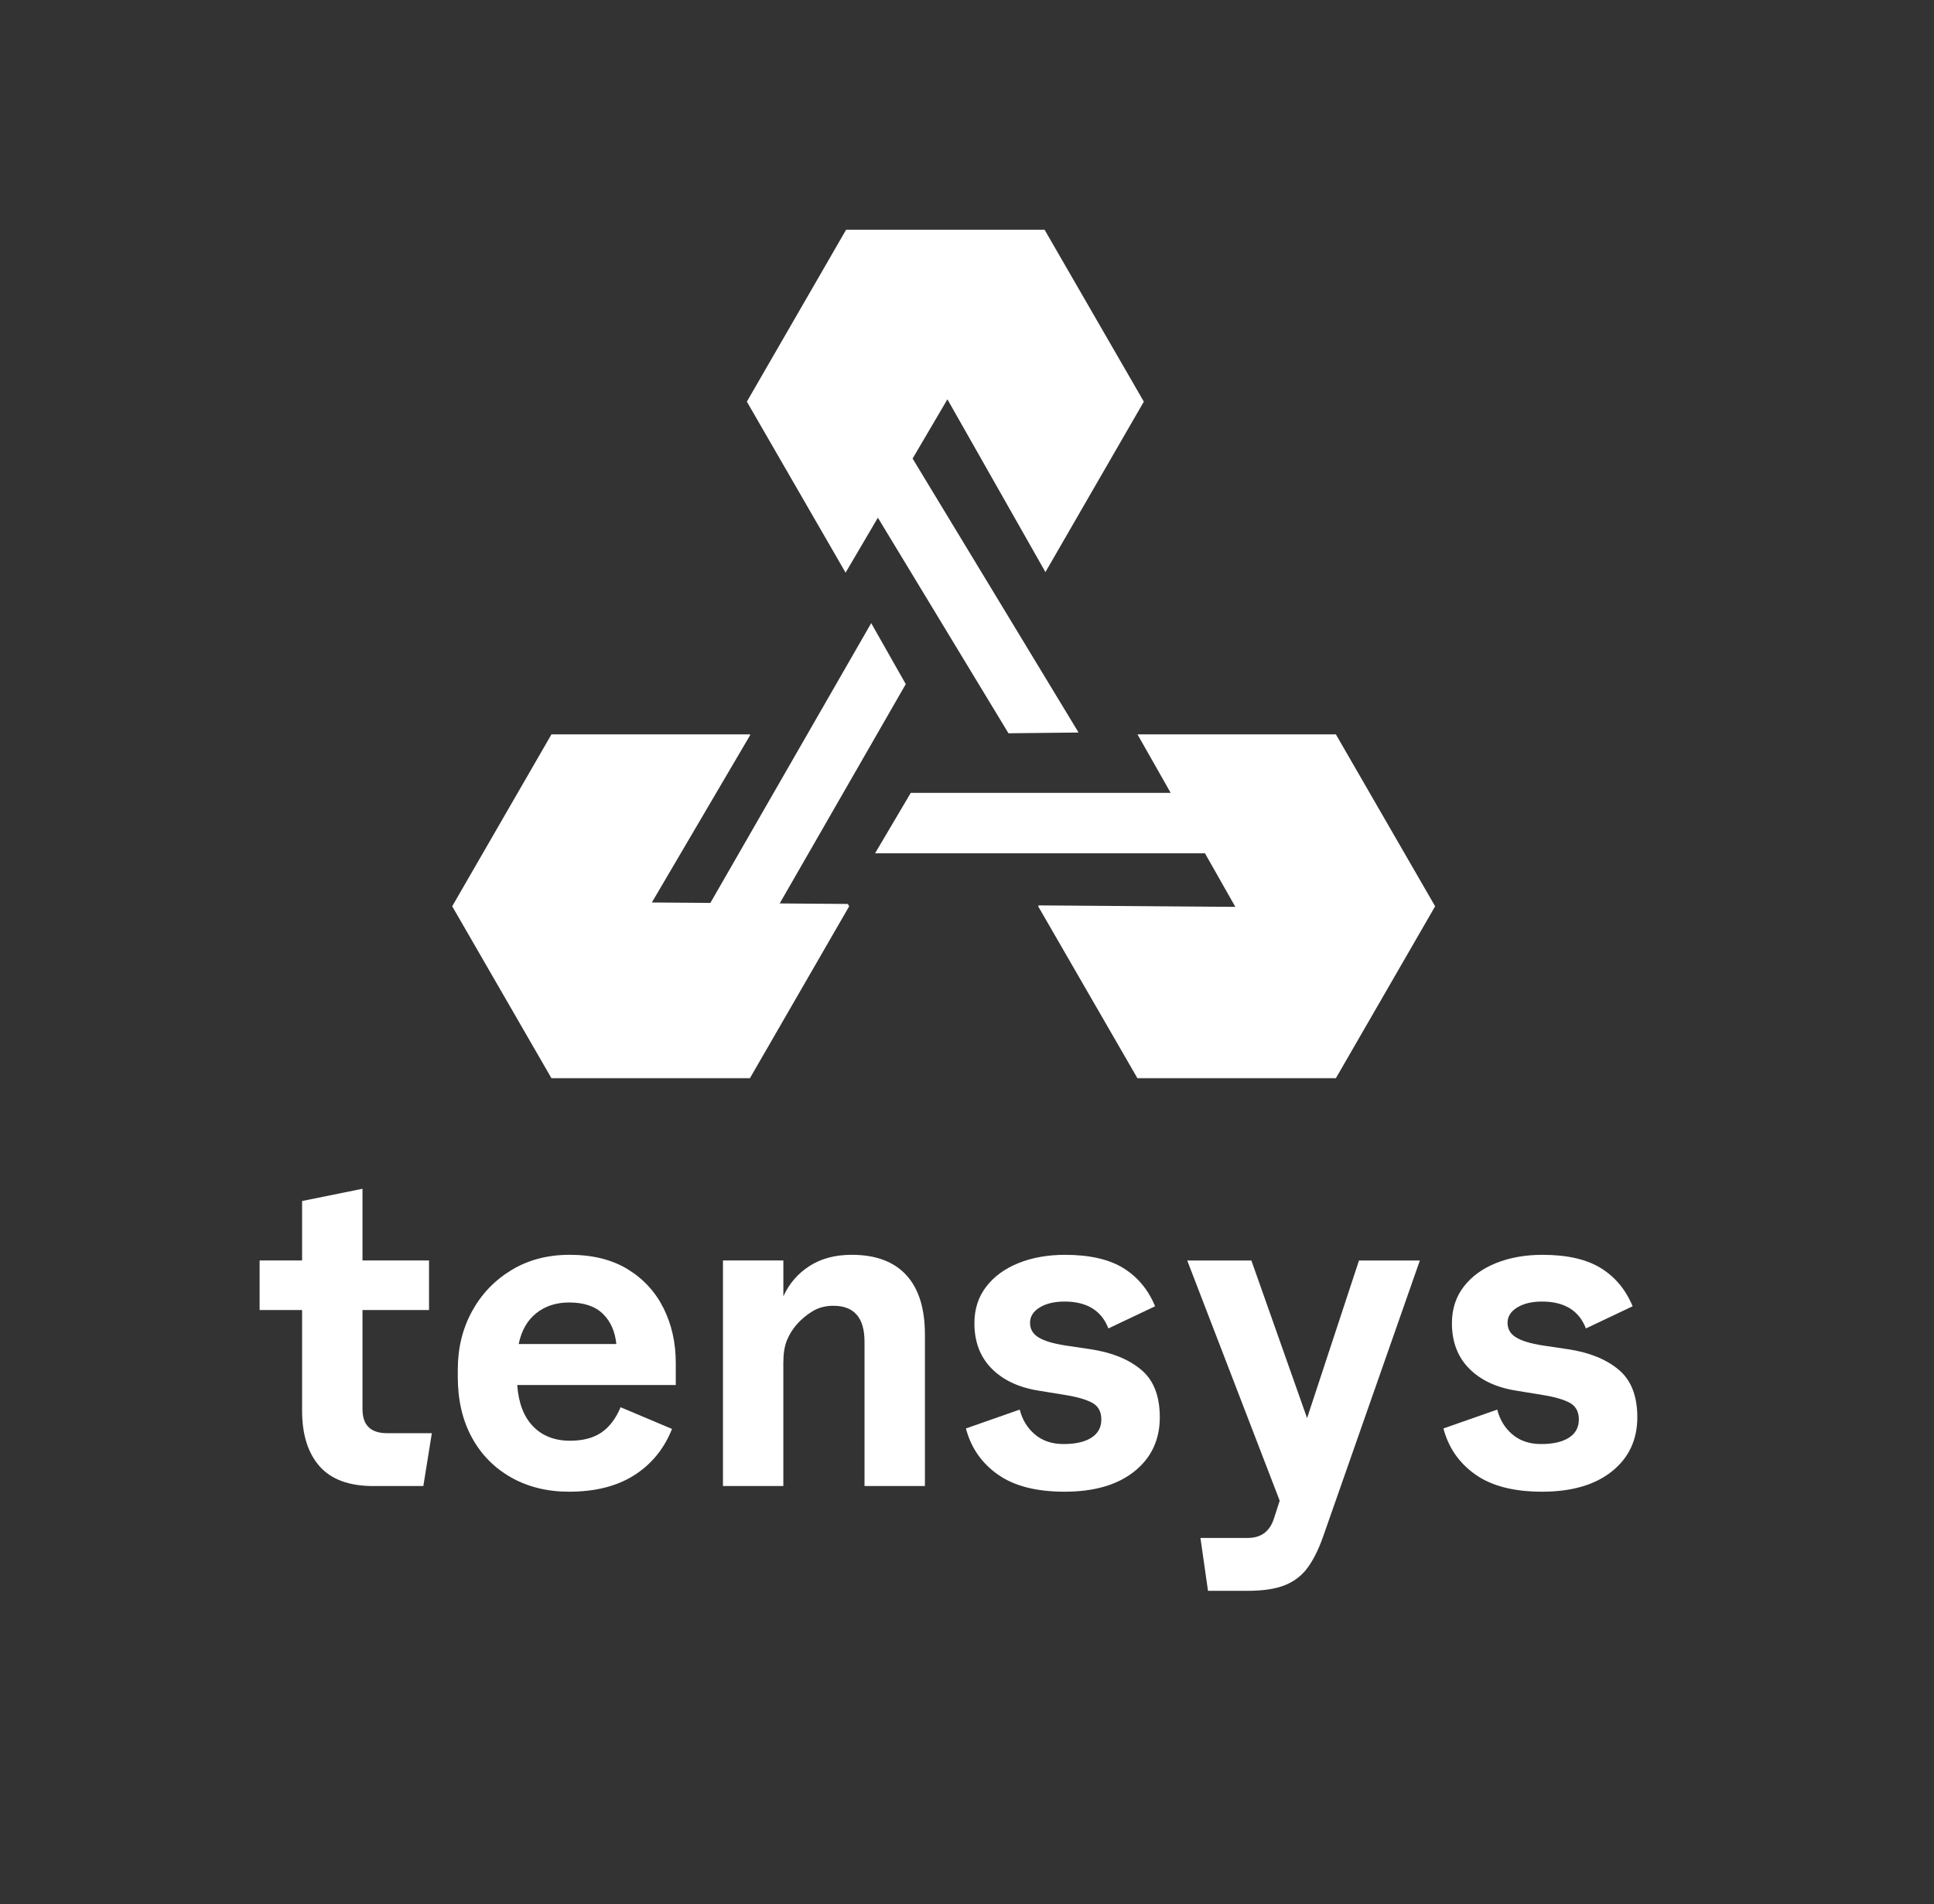
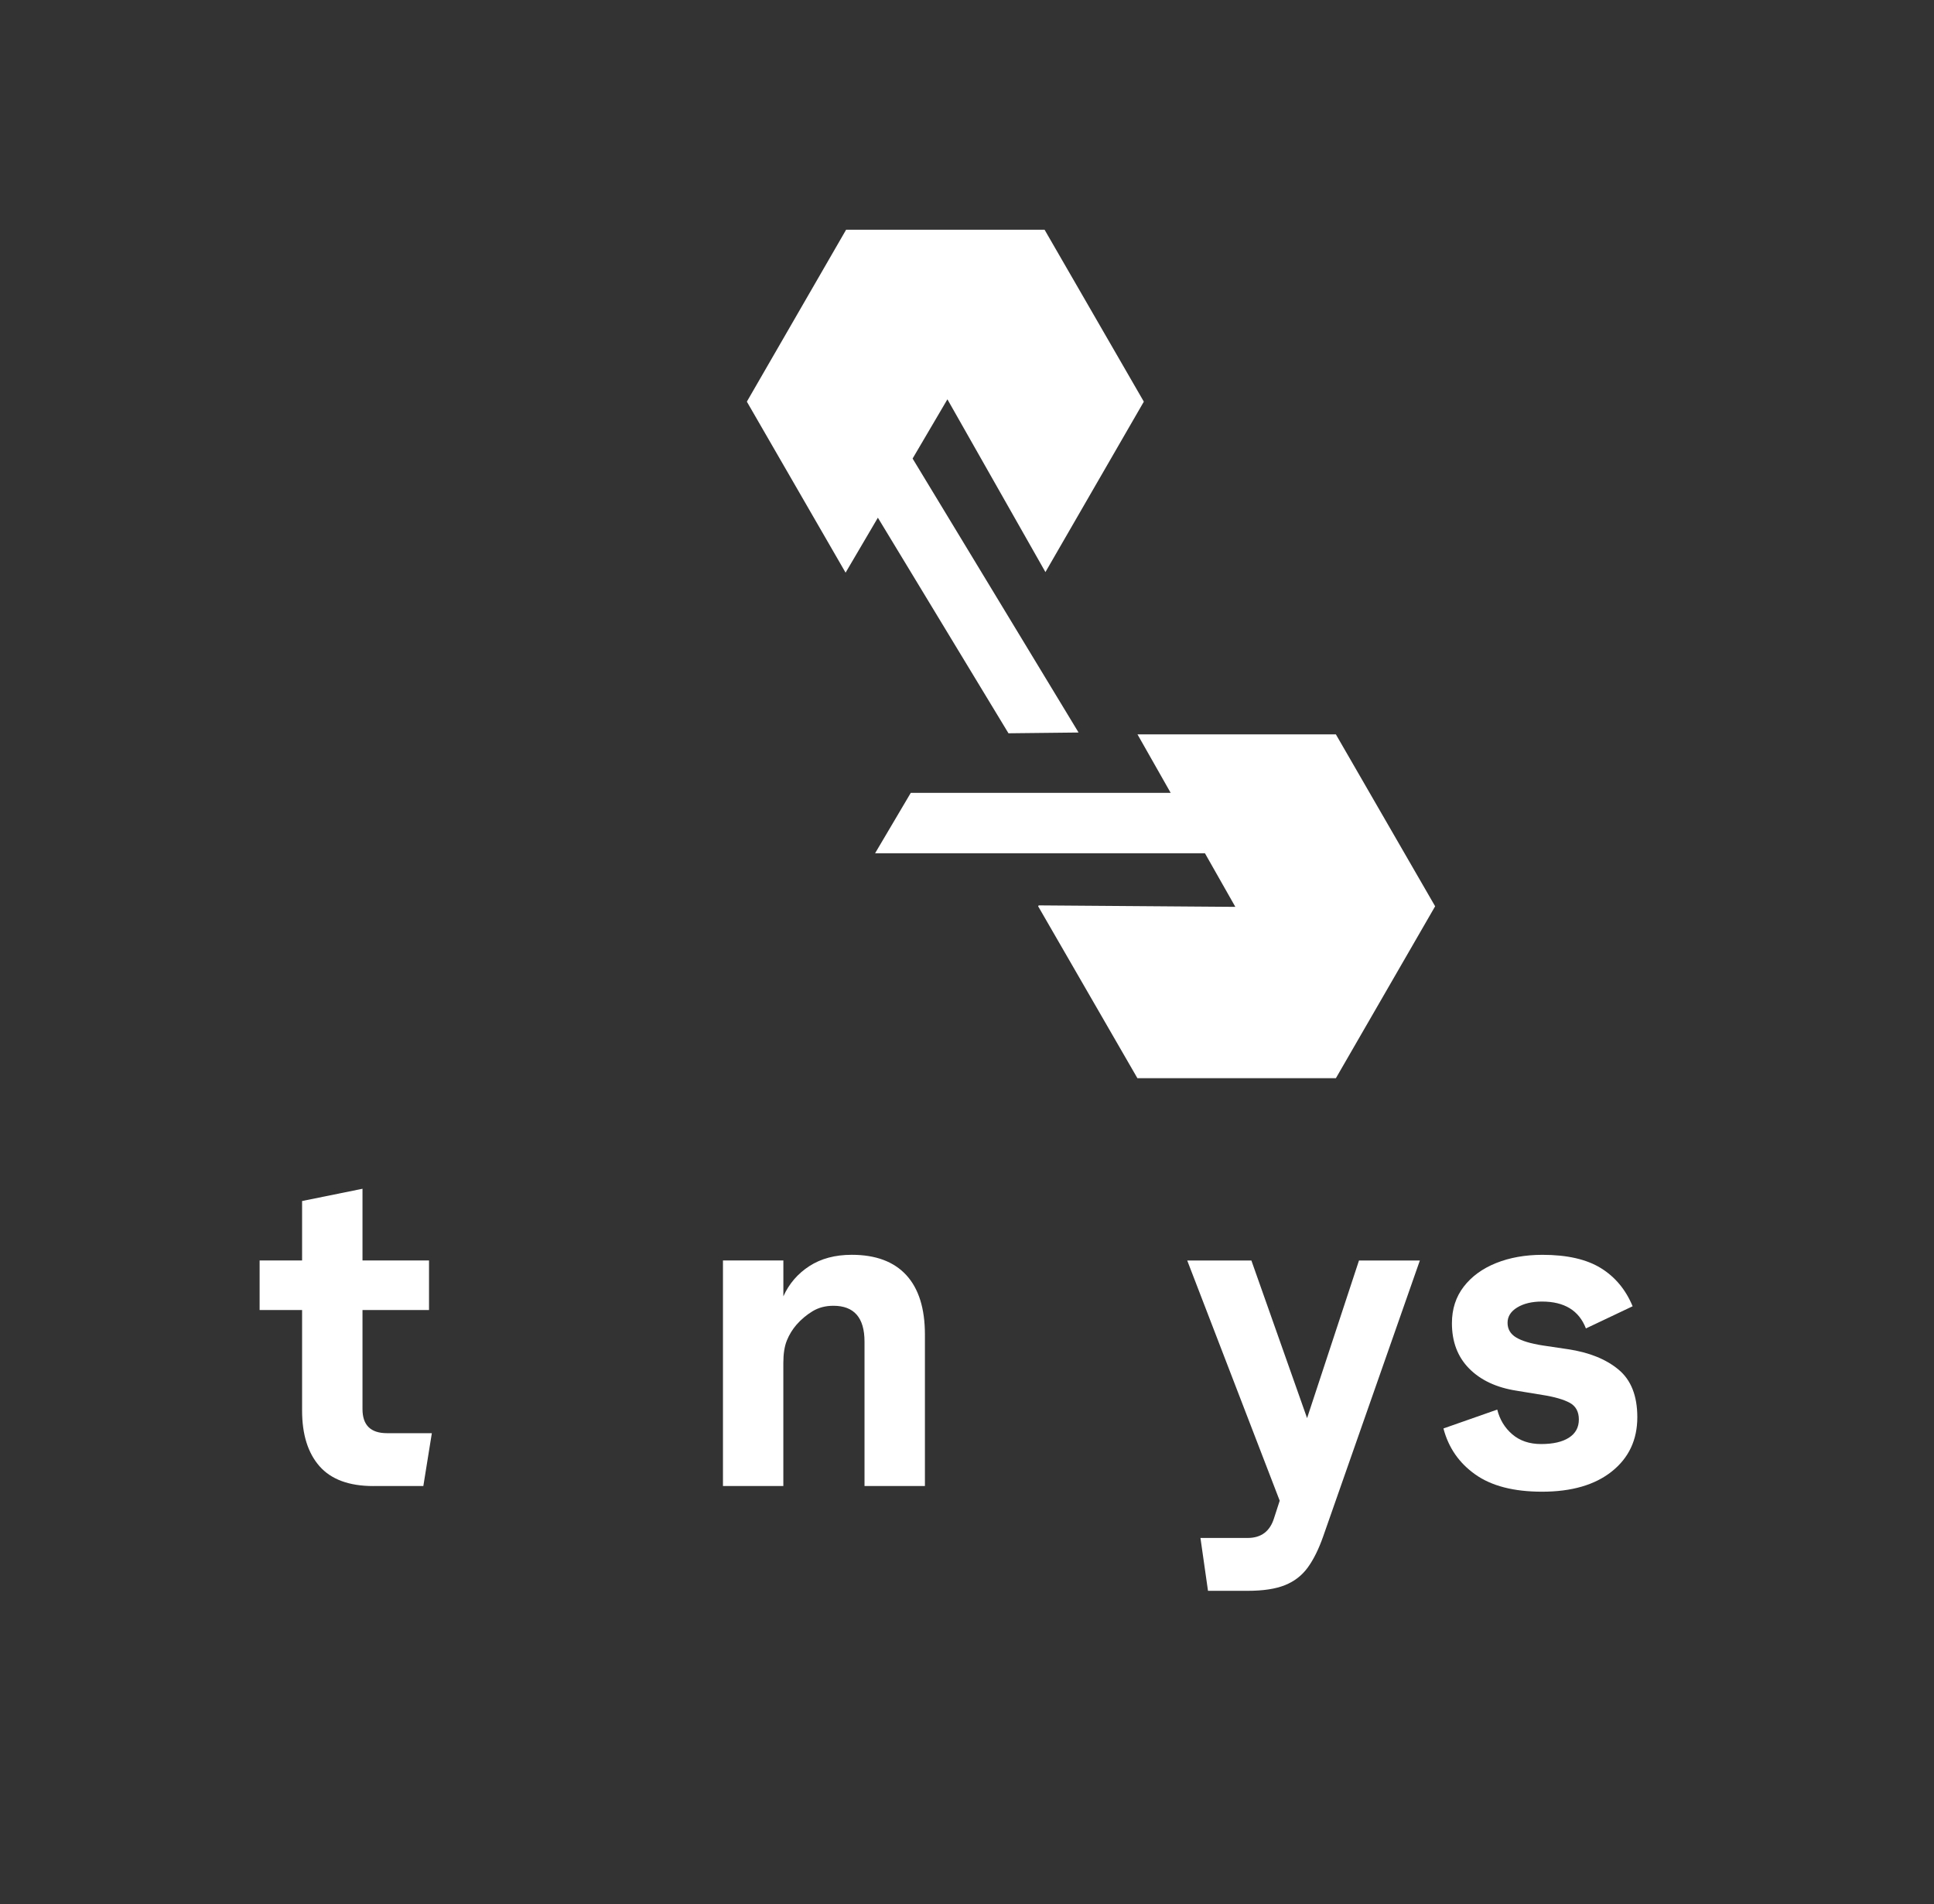
<svg xmlns="http://www.w3.org/2000/svg" id="Слой_1" x="0px" y="0px" viewBox="0 0 705 694" style="enable-background:new 0 0 705 694;" xml:space="preserve">
  <rect x="0" y="0" width="705" height="694" fill="#333333" stroke="none" />
  <style type="text/css"> .st0{fill:#FFFFFF;} </style>
  <polygon class="st0" points="523.15,330.34 486.97,393 414.62,393 378.44,330.34 378.63,330.01 450.32,330.55 439.23,311 319,311 332,289 426.75,289 414.65,267.68 486.97,267.68 " />
-   <polygon class="st0" points="309.06,329.49 309.55,330.34 273.37,393 201.02,393 164.84,330.34 201.02,267.68 273.37,267.68 273.49,267.89 237.62,328.95 258.95,329.11 283.84,285.82 317.58,227.13 330.18,249.36 296.56,307.84 284.22,329.3 " />
  <polygon class="st0" points="358.07,209.06 393.17,267 367.62,267.28 332.35,209.06 320.01,188.7 308.24,208.73 272.25,146.4 308.43,83.74 380.78,83.74 416.96,146.4 381.09,208.52 345.36,145.55 332.67,167.14 " />
  <g>
    <path class="st0" d="M136.09,541.66c-8.83,0-15.37-2.41-19.61-7.22c-4.24-4.82-6.36-11.58-6.36-20.3V477.5H94.64v-18.06h15.48 v-21.67l22.02-4.47v26.14h24.25v18.06h-24.25v36.12c0,5.85,2.98,8.77,8.94,8.77h16.34l-3.1,19.26H136.09z" />
-     <path class="st0" d="M207.47,543.72c-8.03,0-15.11-1.75-21.24-5.25c-6.14-3.5-10.9-8.37-14.28-14.62 c-3.38-6.25-5.07-13.56-5.07-21.93v-2.75c0-7.8,1.72-14.85,5.16-21.16c3.44-6.31,8.23-11.32,14.36-15.05 c6.13-3.72,13.21-5.59,21.24-5.59c8.37,0,15.42,1.75,21.16,5.25c5.73,3.5,10.09,8.23,13.07,14.19c2.98,5.96,4.47,12.62,4.47,19.95 v8.08h-57.79c0.46,6.54,2.38,11.55,5.76,15.05c3.38,3.5,7.88,5.25,13.5,5.25c4.7,0,8.51-1,11.44-3.01c2.92-2,5.25-5.07,6.97-9.2 l18.75,7.91c-2.87,7.22-7.46,12.84-13.76,16.86C224.9,541.72,216.98,543.72,207.47,543.72z M207.47,474.75 c-4.7,0-8.69,1.29-11.95,3.87c-3.27,2.58-5.42,6.34-6.45,11.27h35.6c-0.46-4.58-2.09-8.26-4.9-11.01 C216.95,476.13,212.86,474.75,207.47,474.75z" />
    <path class="st0" d="M263.54,541.66v-82.22h22.02v13.07c2.06-4.58,5.22-8.26,9.46-11.01c4.24-2.75,9.4-4.13,15.48-4.13 c8.71,0,15.33,2.47,19.87,7.4c4.53,4.93,6.79,12.16,6.79,21.67v55.21h-22.02v-52.63c0-8.71-3.78-13.07-11.35-13.07 c-2.87,0-5.39,0.66-7.57,1.98c-2.18,1.32-4.13,2.95-5.85,4.9c-1.49,1.72-2.67,3.64-3.53,5.76c-0.86,2.12-1.29,4.84-1.29,8.17v44.89 H263.54z" />
-     <path class="st0" d="M388.06,543.72c-10.32,0-18.43-2.09-24.34-6.28c-5.91-4.18-9.78-9.77-11.61-16.77l19.61-6.88 c0.92,3.67,2.75,6.68,5.5,9.03c2.75,2.35,6.25,3.53,10.49,3.53c4.36,0,7.74-0.77,10.15-2.32c2.41-1.55,3.61-3.75,3.61-6.62 c0-2.87-1.12-4.9-3.35-6.11c-2.24-1.2-5.53-2.15-9.89-2.84l-9.46-1.55c-7.34-1.14-13.1-3.84-17.29-8.08 c-4.19-4.24-6.28-9.75-6.28-16.51c0-5.16,1.43-9.6,4.3-13.33c2.86-3.72,6.79-6.59,11.78-8.6c4.99-2,10.63-3.01,16.94-3.01 c8.94,0,16.02,1.61,21.24,4.82c5.22,3.21,9.09,7.86,11.61,13.93l-17.03,8.08c-2.52-6.54-7.86-9.8-16-9.8 c-3.67,0-6.68,0.72-9.03,2.15c-2.35,1.43-3.53,3.3-3.53,5.59c0,2.29,1.03,4.07,3.1,5.33c2.06,1.26,5.27,2.24,9.63,2.92l9.29,1.38 c7.68,1.15,13.82,3.61,18.4,7.4c4.58,3.78,6.88,9.58,6.88,17.37c0,8.26-3.1,14.85-9.29,19.78 C407.33,541.26,398.84,543.72,388.06,543.72z" />
    <path class="st0" d="M440.35,579.84l-2.75-19.26h17.2c4.93,0,8.14-2.41,9.63-7.22l2.06-6.36l-33.71-87.55h23.39l20.3,57.45 l18.92-57.45h22.19l-35.26,100.62c-1.61,4.58-3.47,8.34-5.59,11.27c-2.12,2.92-4.9,5.07-8.34,6.45c-3.44,1.38-7.97,2.06-13.59,2.06 H440.35z" />
    <path class="st0" d="M562.13,543.72c-10.32,0-18.43-2.09-24.34-6.28c-5.91-4.18-9.78-9.77-11.61-16.77l19.61-6.88 c0.92,3.67,2.75,6.68,5.5,9.03c2.75,2.35,6.25,3.53,10.49,3.53c4.36,0,7.74-0.77,10.15-2.32c2.41-1.55,3.61-3.75,3.61-6.62 c0-2.87-1.12-4.9-3.35-6.11c-2.24-1.2-5.53-2.15-9.89-2.84l-9.46-1.55c-7.34-1.14-13.1-3.84-17.29-8.08 c-4.19-4.24-6.28-9.75-6.28-16.51c0-5.16,1.43-9.6,4.3-13.33c2.87-3.72,6.79-6.59,11.78-8.6c4.99-2,10.63-3.01,16.94-3.01 c8.94,0,16.02,1.61,21.24,4.82c5.22,3.21,9.09,7.86,11.61,13.93l-17.03,8.08c-2.52-6.54-7.86-9.8-16-9.8 c-3.67,0-6.68,0.72-9.03,2.15c-2.35,1.43-3.53,3.3-3.53,5.59c0,2.29,1.03,4.07,3.1,5.33c2.06,1.26,5.27,2.24,9.63,2.92l9.29,1.38 c7.68,1.15,13.82,3.61,18.4,7.4c4.58,3.78,6.88,9.58,6.88,17.37c0,8.26-3.1,14.85-9.29,19.78 C581.39,541.26,572.9,543.72,562.13,543.72z" />
  </g>
</svg>